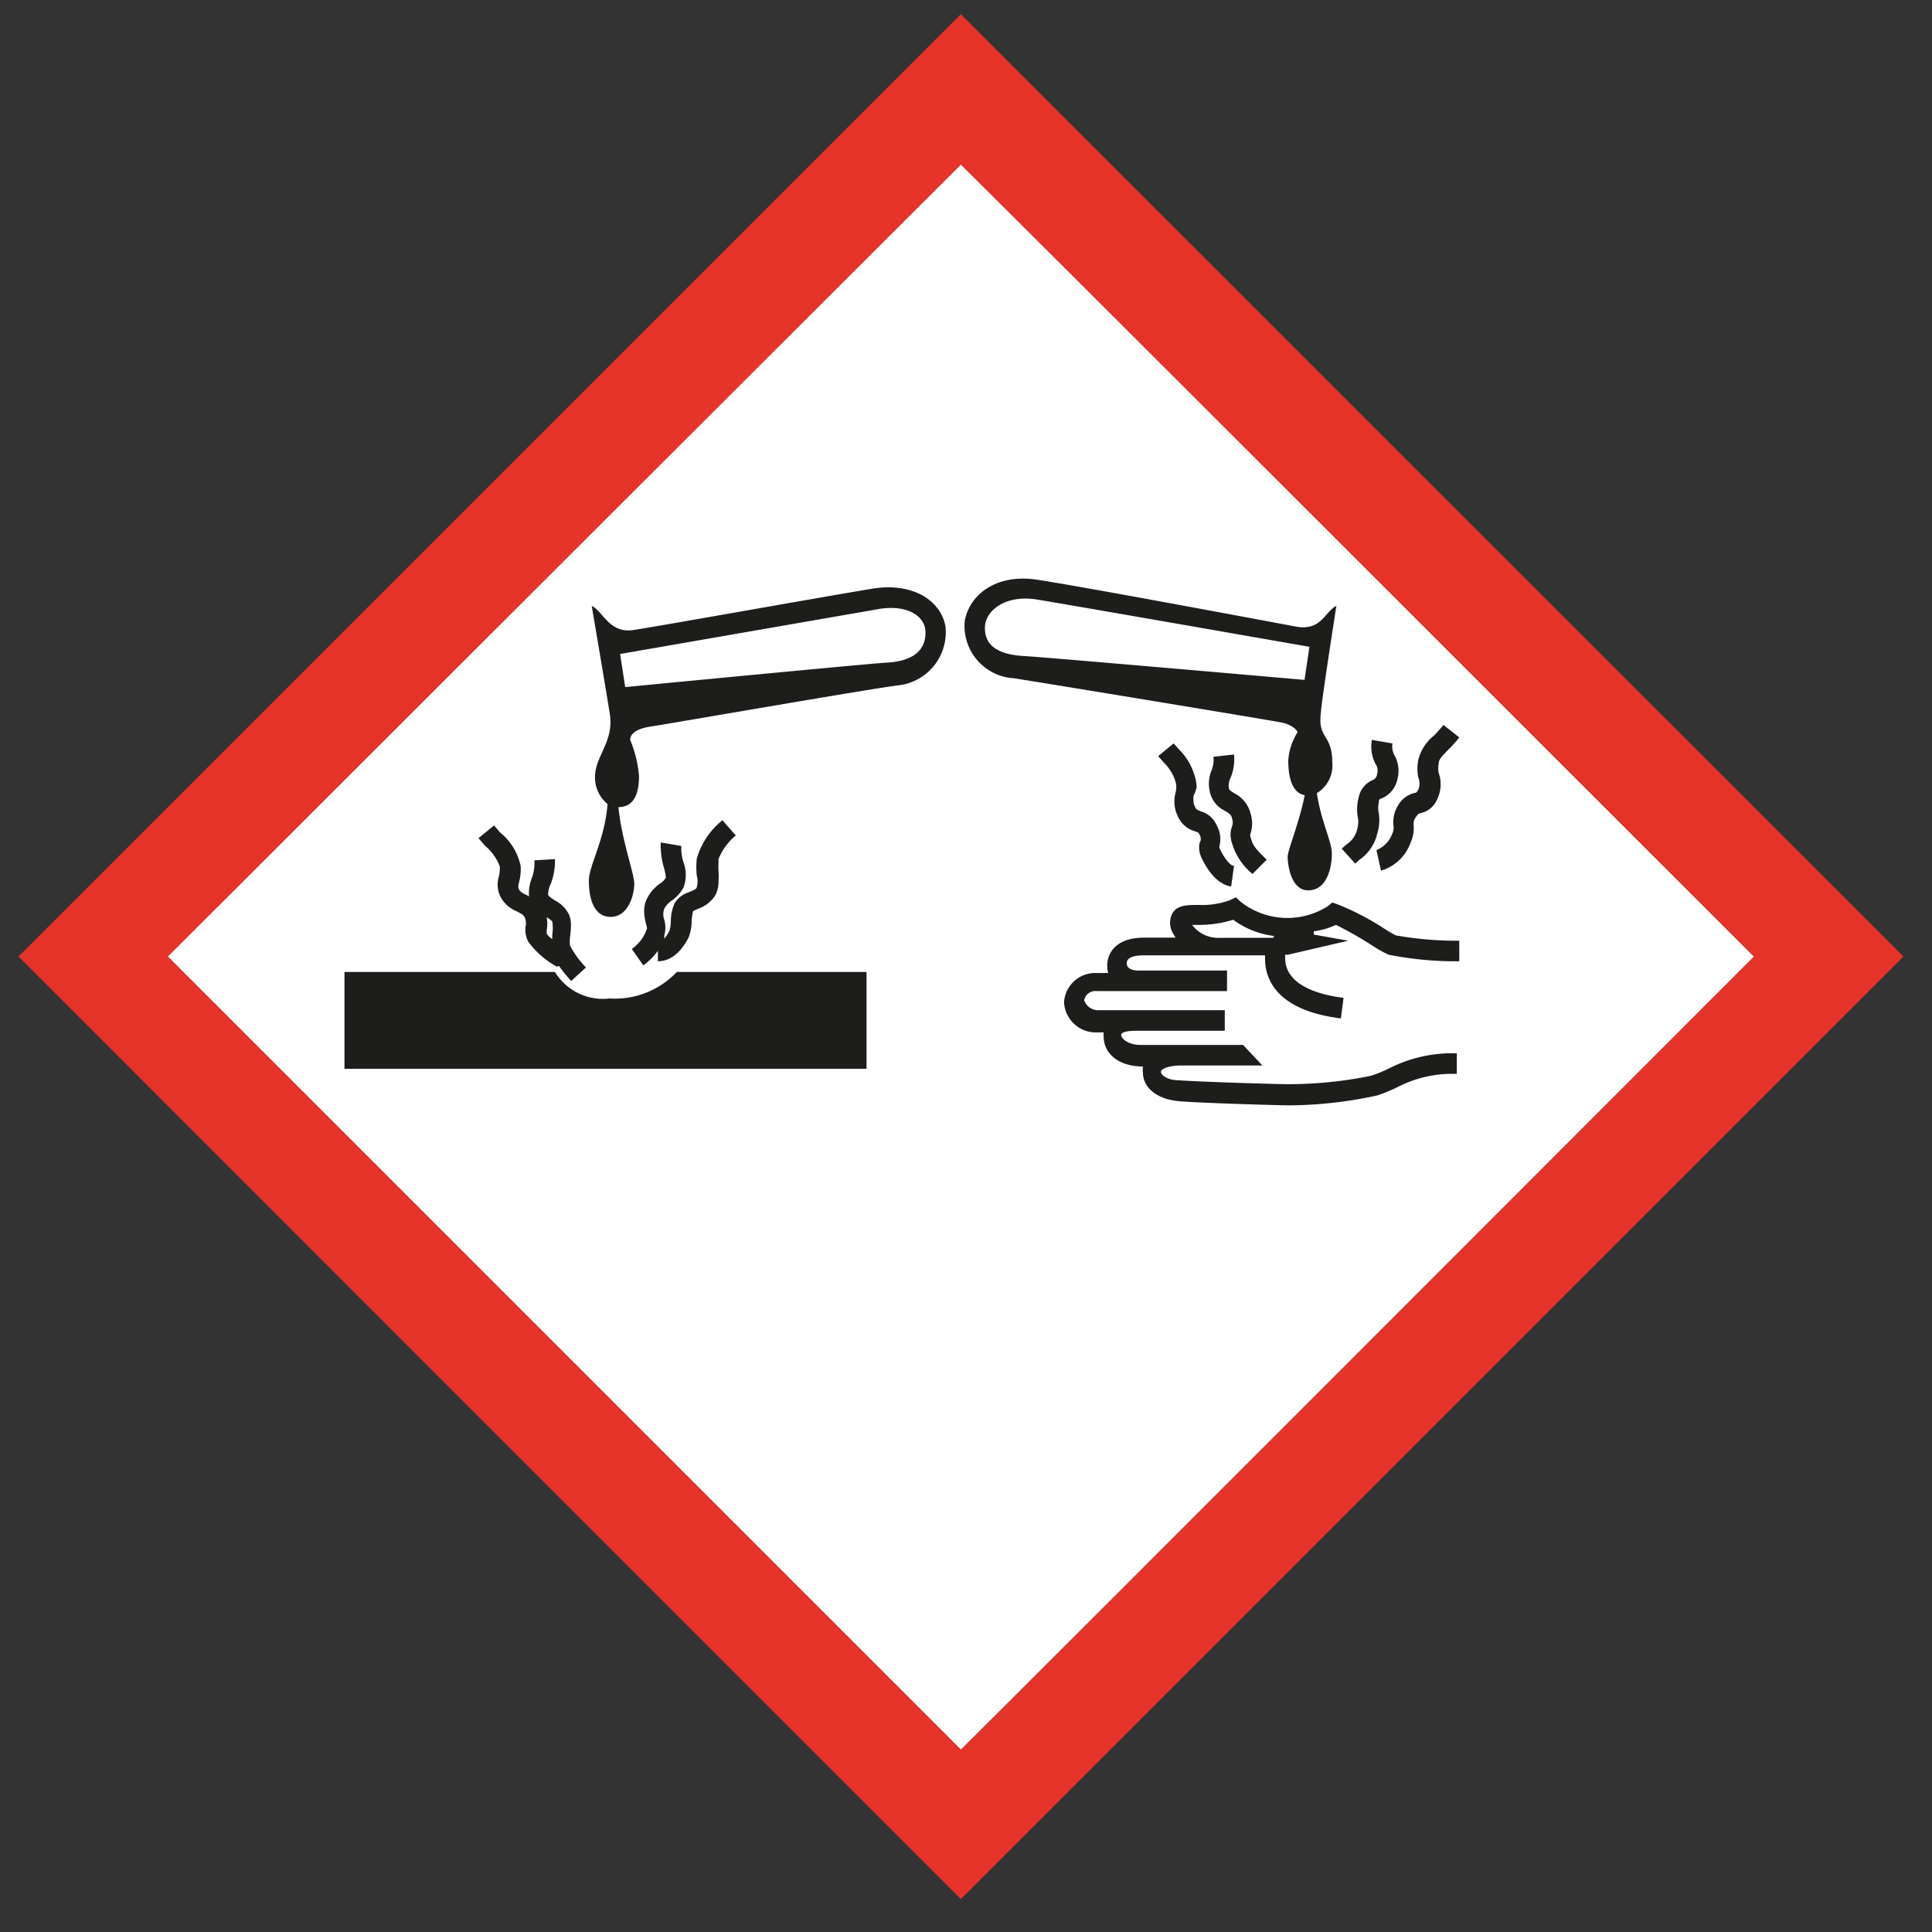
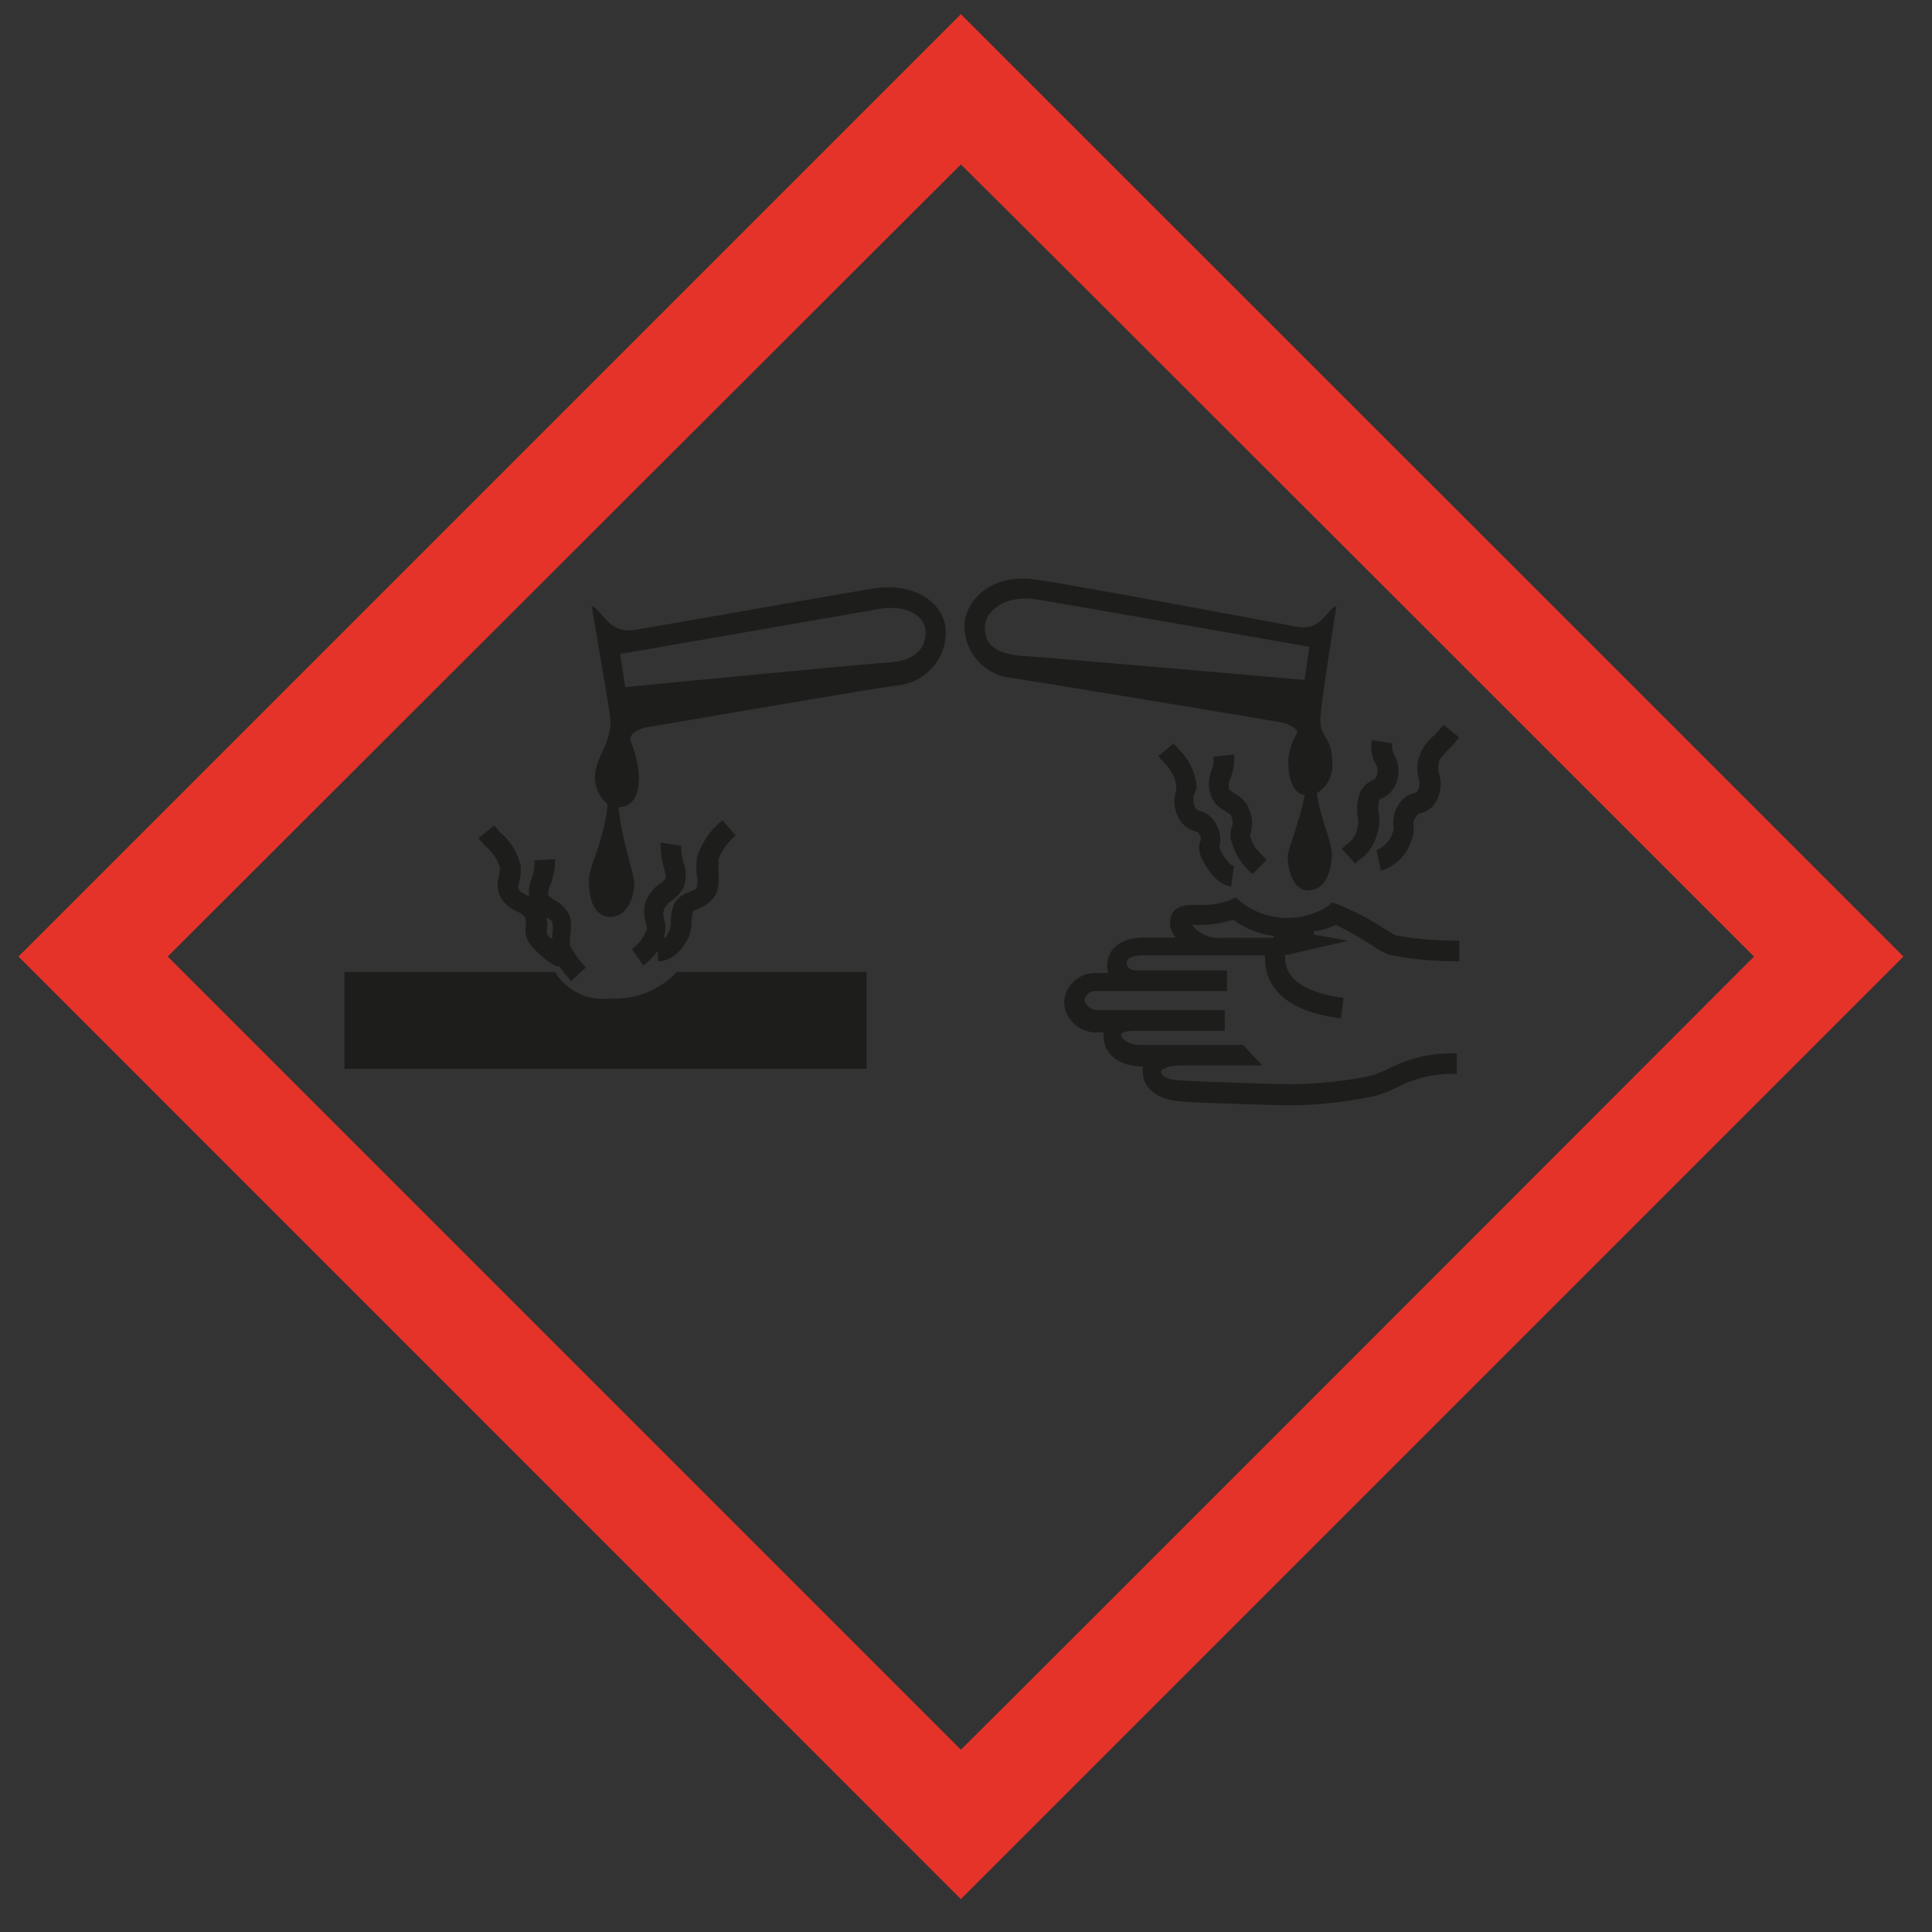
<svg xmlns="http://www.w3.org/2000/svg" id="CHROM_interactiv" data-name="sgh05" width="94px" height="94px" viewBox="0 0 94 94" xml:space="preserve">
  <rect x="0" y="0" width="94" height="94" fill="#333333" stroke="none" />
  <defs>
    <style>.cls-1{fill:#fff;}.cls-2{fill:none;}.cls-3{fill:#1d1d1b;}.cls-4{fill:#e5332a;}</style>
  </defs>
  <title>sgh05</title>
-   <path class="cls-1" d="M85.34,46.54C82.16,49.72,49.93,82,46.75,85.13L8.16,46.54,46.75,8C49.93,11.13,82.16,43.37,85.34,46.54Z" />
-   <path class="cls-2" d="M26.82,44.78a1.44,1.44,0,0,0-.27-.2,1.79,1.79,0,0,1,0,.63c0,.15,0,.19,0,.22a.92.92,0,0,0,.17.21l0-.21A2.09,2.09,0,0,0,26.82,44.78Z" />
  <path class="cls-2" d="M42.81,29.63l-12.6,2.19.25,1.61s11.39-1.1,12.7-1.19,1.91-.63,1.91-1.46S44.14,29.41,42.81,29.63Z" />
-   <path class="cls-2" d="M62,45.54a4.19,4.19,0,0,1-2-.79,5.62,5.62,0,0,1-1.57.21L58,45a1.59,1.59,0,0,0,1.37.61h2.59Z" />
-   <path class="cls-2" d="M49.85,31.92c1.3.08,13.65,1.16,13.65,1.16l.24-1.61s-11.94-2.09-13.26-2.3C49,28.92,48,29.72,48,30.55S48.54,31.84,49.85,31.92Z" />
  <path class="cls-2" d="M8.16,46.47,46.75,85.06c3.17-3.18,35.41-35.41,38.59-38.59L46.75,7.88Zm15.92-6.3.29.34a2.88,2.88,0,0,1,1,1.62,2.43,2.43,0,0,1-.07.78c-.05.22-.05.27,0,.39s.14.15.34.25l.14.07s0,0,0,0a2,2,0,0,1,.12-.85,2.07,2.07,0,0,0,.14-.9l1-.06V42A3.23,3.23,0,0,1,26.8,43a1.14,1.14,0,0,0-.09.37v.06c0,.08.21.2.35.29a1.55,1.55,0,0,1,.67.69,1.34,1.34,0,0,1,.09.53,5.82,5.82,0,0,1-.05.6,2.63,2.63,0,0,0,0,.36v0a4.55,4.55,0,0,0,.78,1.1l-.72.66A7.49,7.49,0,0,1,27.2,47l-.07.14a4.27,4.27,0,0,1-1.38-1.2,1.2,1.2,0,0,1-.13-.79.66.66,0,0,0-.06-.42c-.06-.12-.18-.18-.38-.28a1.57,1.57,0,0,1-.78-.69,1.35,1.35,0,0,1-.09-1,1.89,1.89,0,0,0,.05-.49,2.42,2.42,0,0,0-.71-1l-.33-.38ZM42.16,52H16.76V47.29H27a2.73,2.73,0,0,0,2.69,1.29,4.15,4.15,0,0,0,3.28-1.29h9.23ZM31.41,45a2.46,2.46,0,0,1-.09-.61,1.36,1.36,0,0,1,.12-.57,2,2,0,0,1,.65-.77.86.86,0,0,0,.29-.29.43.43,0,0,0,0,0,2.67,2.67,0,0,0-.1-.49,3.76,3.76,0,0,1-.15-.91,1.71,1.71,0,0,1,0-.31l1,.17a2.22,2.22,0,0,0,.11.81,1.77,1.77,0,0,1,0,1.2,1.81,1.81,0,0,1-.57.64,1.17,1.17,0,0,0-.37.4.79.79,0,0,0,0,.54,1.39,1.39,0,0,1,0,.76l0,.16a1.71,1.71,0,0,0,.26-.41,1.91,1.91,0,0,0,.06-.43,2.16,2.16,0,0,1,.19-.9,1.26,1.26,0,0,1,.69-.52c.16-.07.34-.15.38-.24a1,1,0,0,0,0-.57,4.16,4.16,0,0,1,0-.82,3.69,3.69,0,0,1,1.25-1.87l.65.74a2.89,2.89,0,0,0-.92,1.22.81.81,0,0,0,0,.16,3.42,3.42,0,0,0,0,.45,3.44,3.44,0,0,1,0,.46,1.5,1.5,0,0,1-.14.67,1.6,1.6,0,0,1-.87.69l-.23.11a3,3,0,0,0-.07.5,2.14,2.14,0,0,1-.15.79c-.48.95-1.08,1.15-1.49,1.15v-.51a3.17,3.17,0,0,1-.71.71l-.56-.8a1.93,1.93,0,0,0,.74-1A1.39,1.39,0,0,0,31.41,45ZM43.63,33.25c-1.53.25-11.22,1.93-12,2s-1,.41-1,.65a5.71,5.71,0,0,1,.49,1.84c0,.65-.18,1.51-1,1.51h0c.15,1.58.77,3.32.77,3.73s-.23,1.61-1.11,1.61-1.06-1-1.06-1.76.77-2,.91-3.73A1.67,1.67,0,0,1,29,37.83c0-1,.9-1.67.73-3,0-.37-.89-5.32-.89-5.32.57.27.86,1.4,2.11,1.16.85-.16,9.63-1.74,11.56-2s3.3.55,3.54,1.83A2.6,2.6,0,0,1,43.63,33.25Zm25.25,5.33c.1,0,.1,0,.17-.15a.77.77,0,0,0,0-.62A2.29,2.29,0,0,1,69,37a2.18,2.18,0,0,1,.75-1.22c.15-.16.3-.32.45-.51l.77.61a6.33,6.33,0,0,1-.52.58c-.29.3-.45.47-.48.69a1.08,1.08,0,0,0,0,.46,1.67,1.67,0,0,1-.13,1.28,1.13,1.13,0,0,1-.78.64c-.11,0-.14,0-.23.18a.55.55,0,0,0-.12.42,1.67,1.67,0,0,1-.15.84,2.17,2.17,0,0,1-1.44,1.35l-.22-1a1.35,1.35,0,0,0,.77-.8.67.67,0,0,0,.06-.38,1.53,1.53,0,0,1,.27-1A1.25,1.25,0,0,1,68.88,38.58Zm-3.4,2.53A1.24,1.24,0,0,0,66,40.3a1.18,1.18,0,0,0,0-.58,2.42,2.42,0,0,1,.06-.93,1.18,1.18,0,0,1,.66-.81.34.34,0,0,0,.23-.29.58.58,0,0,0-.08-.51A1.81,1.81,0,0,1,66.76,36l1,.17a.86.86,0,0,0,.1.58A1.57,1.57,0,0,1,68,37.93a1.3,1.3,0,0,1-.71.91c-.14.07-.15.08-.19.2a1.24,1.24,0,0,0,0,.57,2.26,2.26,0,0,1-.09,1,2.12,2.12,0,0,1-.82,1.25l-.22.2-.66-.73Zm1.78,4c.25.15.56.35.64.38a17,17,0,0,0,3.09.26v1a16.75,16.75,0,0,1-3.44-.32,5.72,5.72,0,0,1-.8-.45A18.11,18.11,0,0,0,65,45a3.59,3.59,0,0,1-1.09.47v.16h0l1.67.3-2.92.68h-.14a.88.88,0,0,0,0,.17c0,1.37,1.78,1.8,2.84,1.93l-.13,1c-3.21-.4-3.69-2-3.69-2.9,0-.06,0-.12,0-.17H55.69c-.7,0-.87.2-.87.38s.14.36.58.36h4.3v1H53.34a.55.55,0,0,0-.59.45.72.72,0,0,0,.64.48H59.7v1H55.4c-.37,0-.74.07-.74.21s.33.48.93.48h5l.94,1H57.55c-.69,0-1,.25-1,.31s.26.36.88.41c.86.07,4.7.19,5.35.19a20.06,20.06,0,0,0,4-.41,6.77,6.77,0,0,0,.88-.36,6.73,6.73,0,0,1,3.29-.73v1a5.78,5.78,0,0,0-2.88.64,8.32,8.32,0,0,1-1,.41,20.64,20.64,0,0,1-4.27.45c-.7,0-4.54-.12-5.43-.2-1.23-.1-1.78-.76-1.78-1.38a1.12,1.12,0,0,1,0-.31h0c-1.21,0-1.91-.65-1.91-1.45a.82.82,0,0,1,0-.21h-.31a1.55,1.55,0,0,1-1.62-1.46,1.52,1.52,0,0,1,1.57-1.43h.58a1.29,1.29,0,0,1-.05-.36c0-.35.18-1.36,1.82-1.36H57.2a1.74,1.74,0,0,1-.11-.18,1,1,0,0,1-.05-1c.24-.38.71-.39,1.31-.41a3.89,3.89,0,0,0,1.48-.23l.3-.14.24.22a3.67,3.67,0,0,0,4.25.2l.2-.17.26.09A12.81,12.81,0,0,1,67.26,45.1ZM58.2,39.28c.07.16.11.17.28.24a1.21,1.21,0,0,1,.79.69,1.34,1.34,0,0,1,.13,1v.09c.2.46.52.85.71.88l-.14,1c-.8-.12-1.29-1.06-1.47-1.46a1.13,1.13,0,0,1-.06-.68c0-.11,0-.16,0-.37s-.09-.13-.25-.18a1.31,1.31,0,0,1-.83-.76,1.61,1.61,0,0,1-.1-1.09,1,1,0,0,0,0-.57,2.1,2.1,0,0,0-.53-.88l-.31-.35.75-.62.28.31a2.94,2.94,0,0,1,.73,1.22,2,2,0,0,1,.11.62,2.81,2.81,0,0,1,0,.46,1,1,0,0,0,0,.23A.6.6,0,0,0,58.2,39.28Zm.91-2.44,1-.11a2.34,2.34,0,0,1-.17,1.14.81.81,0,0,0-.08.5c0,.08.07.12.27.25a1.51,1.51,0,0,1,.79,1,1.57,1.57,0,0,1,0,.93.26.26,0,0,0,0,.21c.11.4.16.47.78,1.09l-.69.69a3,3,0,0,1-1-1.51,1.15,1.15,0,0,1,0-.79.58.58,0,0,0,0-.41c0-.16-.11-.22-.34-.36a1.33,1.33,0,0,1-.72-.86A1.73,1.73,0,0,1,59,37.54,1.36,1.36,0,0,0,59.11,36.84ZM47,30.19c.25-1.28,1.55-2.29,3.48-2s11.75,2.12,12.6,2.28c1.25.24,1.4-.74,2-1,0,0-.7,4.8-.75,5.17-.18,1.32.55,1,.55,2.44a1.57,1.57,0,0,1-.73,1.49c.21,1.39.73,2.35.73,2.94,0,.75-.27,1.79-1.15,1.79s-1-1.16-1-1.63.56-1.67.83-3c-.7-.13-.8-1.08-.8-1.69a2.92,2.92,0,0,1,.47-1.37c0-.12-.36-.41-.8-.48-.78-.12-11.49-1.91-13-2.15A2.55,2.55,0,0,1,47,30.19Z" />
  <path class="cls-3" d="M29.65,48.58A2.73,2.73,0,0,1,27,47.29H16.76V52h25.4V47.29H32.93A4.15,4.15,0,0,1,29.65,48.58Z" />
  <path class="cls-3" d="M35.8,40.65l-.65-.74a3.69,3.69,0,0,0-1.25,1.87,4.16,4.16,0,0,0,0,.82,1,1,0,0,1,0,.57c0,.09-.22.17-.38.24a1.26,1.26,0,0,0-.69.52,2.16,2.16,0,0,0-.19.9,1.91,1.91,0,0,1-.06.43,1.71,1.71,0,0,1-.26.41l0-.16a1.39,1.39,0,0,0,0-.76.79.79,0,0,1,0-.54,1.17,1.17,0,0,1,.37-.4,1.81,1.81,0,0,0,.57-.64,1.77,1.77,0,0,0,0-1.2,2.22,2.22,0,0,1-.11-.81l-1-.17a1.71,1.71,0,0,0,0,.31,3.76,3.76,0,0,0,.15.91,2.67,2.67,0,0,1,.1.49.43.43,0,0,1,0,0,.86.86,0,0,1-.29.29,2,2,0,0,0-.65.77,1.36,1.36,0,0,0-.12.57,2.46,2.46,0,0,0,.09.61,1.39,1.39,0,0,1,.05.23,1.93,1.93,0,0,1-.74,1l.56.8a3.17,3.17,0,0,0,.71-.71v.51c.41,0,1-.2,1.49-1.15a2.14,2.14,0,0,0,.15-.79,3,3,0,0,1,.07-.5l.23-.11a1.6,1.6,0,0,0,.87-.69,1.5,1.5,0,0,0,.14-.67,3.44,3.44,0,0,0,0-.46,3.42,3.42,0,0,1,0-.45.81.81,0,0,1,0-.16A2.89,2.89,0,0,1,35.8,40.65Z" />
  <path class="cls-3" d="M27.73,46v0a2.63,2.63,0,0,1,0-.36,5.82,5.82,0,0,0,.05-.6,1.34,1.34,0,0,0-.09-.53,1.55,1.55,0,0,0-.67-.69c-.14-.09-.34-.21-.35-.29v-.06A1.14,1.14,0,0,1,26.8,43,3.23,3.23,0,0,0,27,42v-.2l-1,.06a2.07,2.07,0,0,1-.14.9,2,2,0,0,0-.12.85s0,0,0,0l-.14-.07c-.2-.1-.29-.16-.34-.25s-.06-.17,0-.39a2.43,2.43,0,0,0,.07-.78,2.88,2.88,0,0,0-1-1.62l-.29-.34-.76.62.33.38a2.42,2.42,0,0,1,.71,1,1.89,1.89,0,0,1-.05.49,1.35,1.35,0,0,0,.09,1,1.57,1.57,0,0,0,.78.69c.2.1.32.16.38.28a.64.64,0,0,1,.06.41,1.22,1.22,0,0,0,.13.8,4.27,4.27,0,0,0,1.38,1.2L27.2,47a7.49,7.49,0,0,0,.59.73l.72-.66A4.55,4.55,0,0,1,27.73,46Zm-1.13-.52s0-.07,0-.22a1.79,1.79,0,0,0,0-.63,1.44,1.44,0,0,1,.27.2,2.09,2.09,0,0,1,0,.65l0,.21A.92.92,0,0,1,26.6,45.43Z" />
  <path class="cls-3" d="M46,30.47c-.24-1.28-1.62-2.14-3.54-1.83s-10.71,1.88-11.56,2c-1.25.24-1.54-.89-2.11-1.16,0,0,.84,4.95.89,5.32.17,1.32-.73,2-.73,3a1.67,1.67,0,0,0,.61,1.32c-.14,1.77-.91,3-.91,3.73s.18,1.76,1.06,1.76S30.86,43.5,30.86,43s-.62-2.15-.77-3.73h0c.86,0,1-.86,1-1.51A5.71,5.71,0,0,0,30.66,36c0-.24.2-.53,1-.65s10.46-1.8,12-2A2.6,2.6,0,0,0,46,30.47Zm-2.88,1.77c-1.31.09-12.7,1.19-12.7,1.19l-.25-1.61,12.6-2.19c1.33-.22,2.26.31,2.26,1.15S44.46,32.16,43.16,32.24Z" />
  <path class="cls-3" d="M64.82,37.09c0-1.4-.73-1.12-.55-2.44,0-.37.75-5.17.75-5.17-.57.27-.72,1.25-2,1-.85-.16-10.67-2-12.6-2.28s-3.23.7-3.48,2A2.55,2.55,0,0,0,49.33,33c1.53.24,12.24,2,13,2.15.44.07.8.36.8.48A2.92,2.92,0,0,0,62.68,37c0,.61.1,1.56.8,1.69-.27,1.36-.83,2.67-.83,3s.14,1.63,1,1.63,1.15-1,1.15-1.79c0-.59-.52-1.55-.73-2.94A1.57,1.57,0,0,0,64.82,37.09Zm-15-5.17c-1.31-.08-1.9-.53-1.9-1.37s1-1.63,2.53-1.38c1.32.21,13.26,2.3,13.26,2.3l-.24,1.61S51.15,32,49.85,31.92Z" />
  <path class="cls-3" d="M67.8,40.18a.67.67,0,0,1-.06.38,1.35,1.35,0,0,1-.77.8l.22,1A2.17,2.17,0,0,0,68.63,41a1.67,1.67,0,0,0,.15-.84.55.55,0,0,1,.12-.42c.09-.14.12-.15.23-.18a1.13,1.13,0,0,0,.78-.64A1.67,1.67,0,0,0,70,37.61a1.08,1.08,0,0,1,0-.46c0-.22.19-.39.48-.69a6.33,6.33,0,0,0,.52-.58l-.77-.61c-.15.19-.3.35-.45.51A2.18,2.18,0,0,0,69,37a2.29,2.29,0,0,0,0,.81.77.77,0,0,1,0,.62c-.07.12-.07.13-.17.15a1.25,1.25,0,0,0-.81.61A1.53,1.53,0,0,0,67.8,40.18Z" />
  <path class="cls-3" d="M66.13,41.84A2.12,2.12,0,0,0,67,40.59a2.26,2.26,0,0,0,.09-1,1.24,1.24,0,0,1,0-.57c0-.12,0-.13.19-.2a1.3,1.3,0,0,0,.71-.91,1.57,1.57,0,0,0-.14-1.16.86.86,0,0,1-.1-.58l-1-.17a1.81,1.81,0,0,0,.17,1.16.58.58,0,0,1,.08.51.34.34,0,0,1-.23.29,1.18,1.18,0,0,0-.66.81,2.42,2.42,0,0,0-.06.93,1.18,1.18,0,0,1,0,.58,1.24,1.24,0,0,1-.54.81l-.23.2.66.73Z" />
  <path class="cls-3" d="M58.88,38.59a1.33,1.33,0,0,0,.72.86c.23.14.31.2.34.36a.58.58,0,0,1,0,.41,1.15,1.15,0,0,0,0,.79,3,3,0,0,0,1,1.51l.69-.69c-.62-.62-.67-.69-.78-1.09a.26.26,0,0,1,0-.21,1.57,1.57,0,0,0,0-.93,1.51,1.51,0,0,0-.79-1c-.2-.13-.26-.17-.27-.25a.81.81,0,0,1,.08-.5,2.34,2.34,0,0,0,.17-1.14l-1,.11a1.36,1.36,0,0,1-.11.7A1.73,1.73,0,0,0,58.88,38.59Z" />
  <path class="cls-3" d="M58.22,38.32a2,2,0,0,0-.11-.62,2.94,2.94,0,0,0-.73-1.22l-.28-.31-.75.62.31.35a2.1,2.1,0,0,1,.53.88,1,1,0,0,1,0,.57,1.61,1.61,0,0,0,.1,1.09,1.31,1.31,0,0,0,.83.76c.16.05.19.06.25.18s.08.26,0,.37a1.13,1.13,0,0,0,.06.68c.18.4.67,1.34,1.47,1.46l.14-1c-.19,0-.51-.42-.71-.88v-.09a1.34,1.34,0,0,0-.13-1,1.21,1.21,0,0,0-.79-.69c-.17-.07-.21-.08-.28-.24a.6.6,0,0,1-.06-.27,1,1,0,0,1,0-.23A2.81,2.81,0,0,0,58.22,38.32Z" />
  <path class="cls-3" d="M65,45a18.11,18.11,0,0,1,1.76,1,5.72,5.72,0,0,0,.8.45,16.75,16.75,0,0,0,3.44.32v-1a17,17,0,0,1-3.09-.26,7.06,7.06,0,0,1-.64-.38A12.81,12.81,0,0,0,65.08,44l-.26-.09-.2.17a3.67,3.67,0,0,1-4.25-.2l-.24-.22-.3.14a3.89,3.89,0,0,1-1.48.23c-.6,0-1.07,0-1.31.41a1,1,0,0,0,.05,1,1.74,1.74,0,0,0,.11.18H55.69c-1.64,0-1.82,1-1.82,1.36a1.29,1.29,0,0,0,.05.36h-.58a1.52,1.52,0,0,0-1.57,1.43,1.55,1.55,0,0,0,1.62,1.46h.31a.82.82,0,0,0,0,.21c0,.8.7,1.45,1.91,1.45h0a1.12,1.12,0,0,0,0,.31c0,.62.55,1.28,1.78,1.38.89.08,4.73.2,5.43.2A20.64,20.64,0,0,0,67,53.3a8.32,8.32,0,0,0,1-.41,5.78,5.78,0,0,1,2.88-.64v-1a6.73,6.73,0,0,0-3.29.73,6.77,6.77,0,0,1-.88.36,20.06,20.06,0,0,1-4,.41c-.65,0-4.49-.12-5.35-.19-.62,0-.88-.29-.88-.41s.32-.31,1-.31h3.94l-.94-1h-5c-.6,0-.93-.32-.93-.48s.37-.21.74-.21h4.3v-1H53.39a.72.72,0,0,1-.64-.48.55.55,0,0,1,.59-.45H59.7v-1H55.4c-.44,0-.58-.17-.58-.36s.17-.38.87-.38h5.86s0,.11,0,.17c0,.91.48,2.5,3.69,2.9l.13-1c-1.06-.13-2.84-.56-2.84-1.93a.88.88,0,0,1,0-.17h.14l2.92-.68-1.67-.3h0v-.16A3.59,3.59,0,0,0,65,45Zm-3.06.63H59.34A1.59,1.59,0,0,1,58,45l.41,0A5.62,5.62,0,0,0,60,44.75a4.19,4.19,0,0,0,2,.79Z" />
  <path class="cls-4" d="M.9,46.54,46.75,92.4,92.61,46.54,46.75.69Zm84.44,0C82.16,49.72,49.93,82,46.75,85.13L8.16,46.54,46.75,8C49.93,11.13,82.16,43.37,85.34,46.54Z" />
</svg>